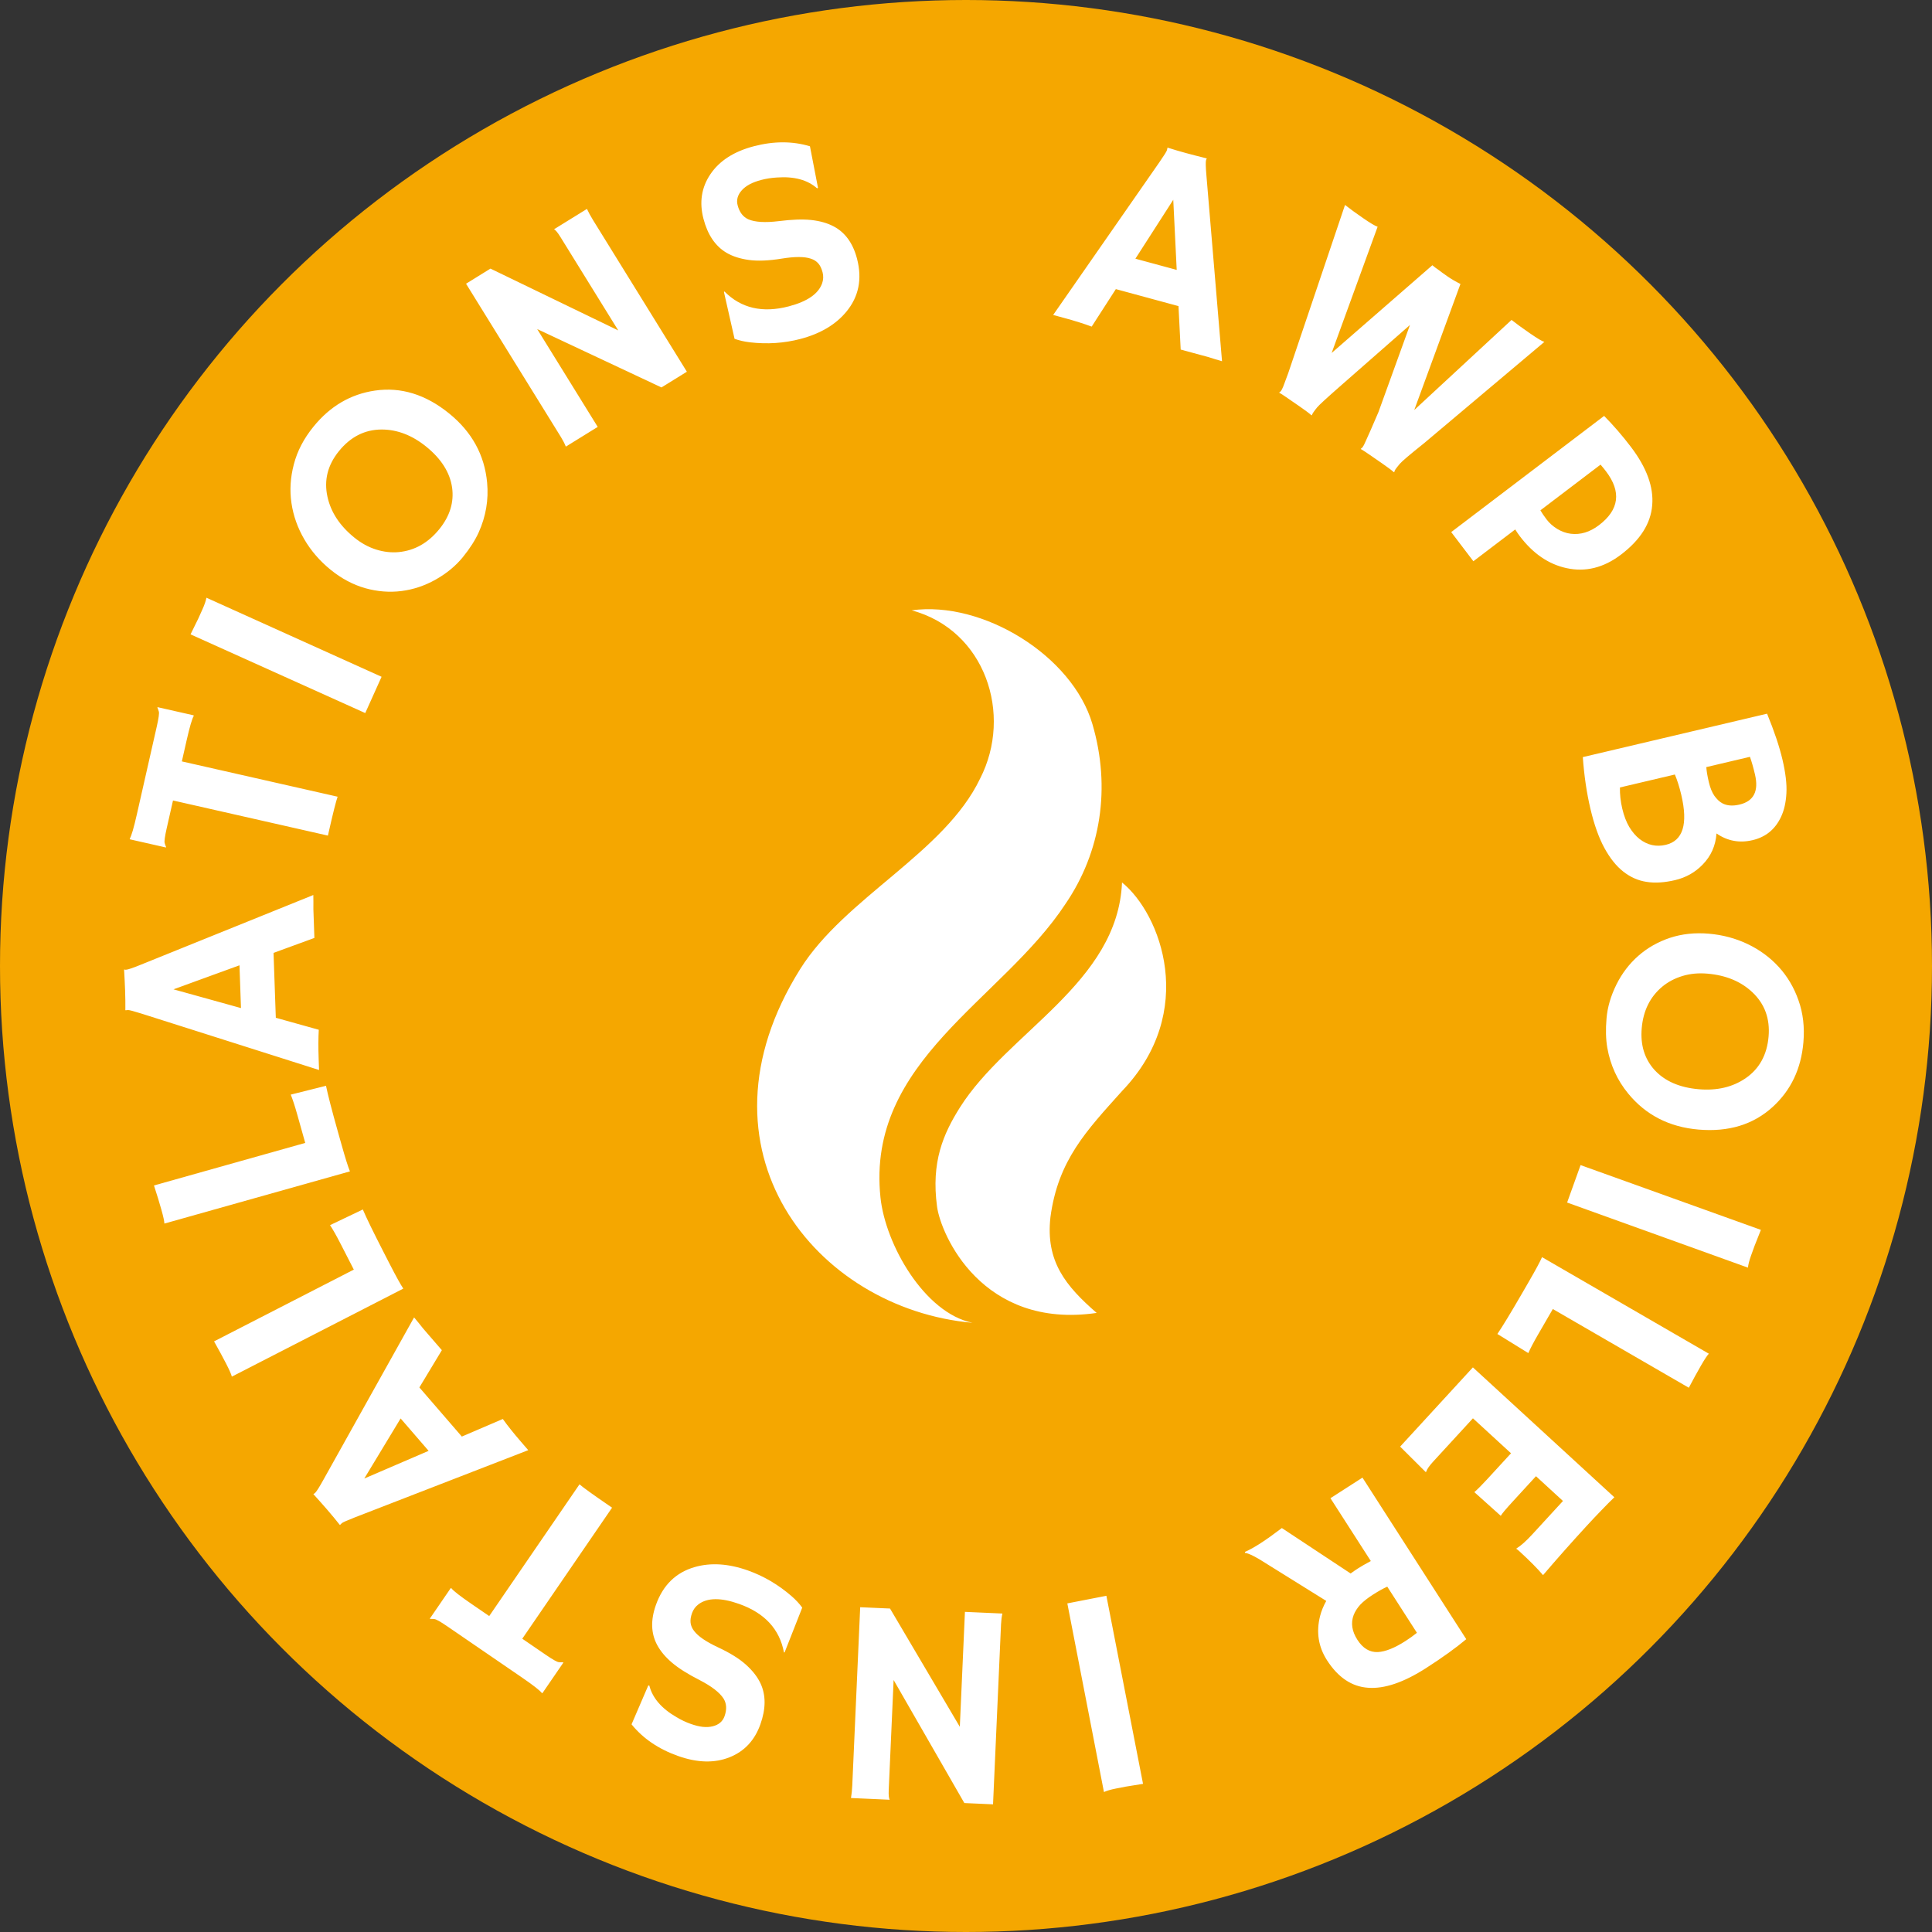
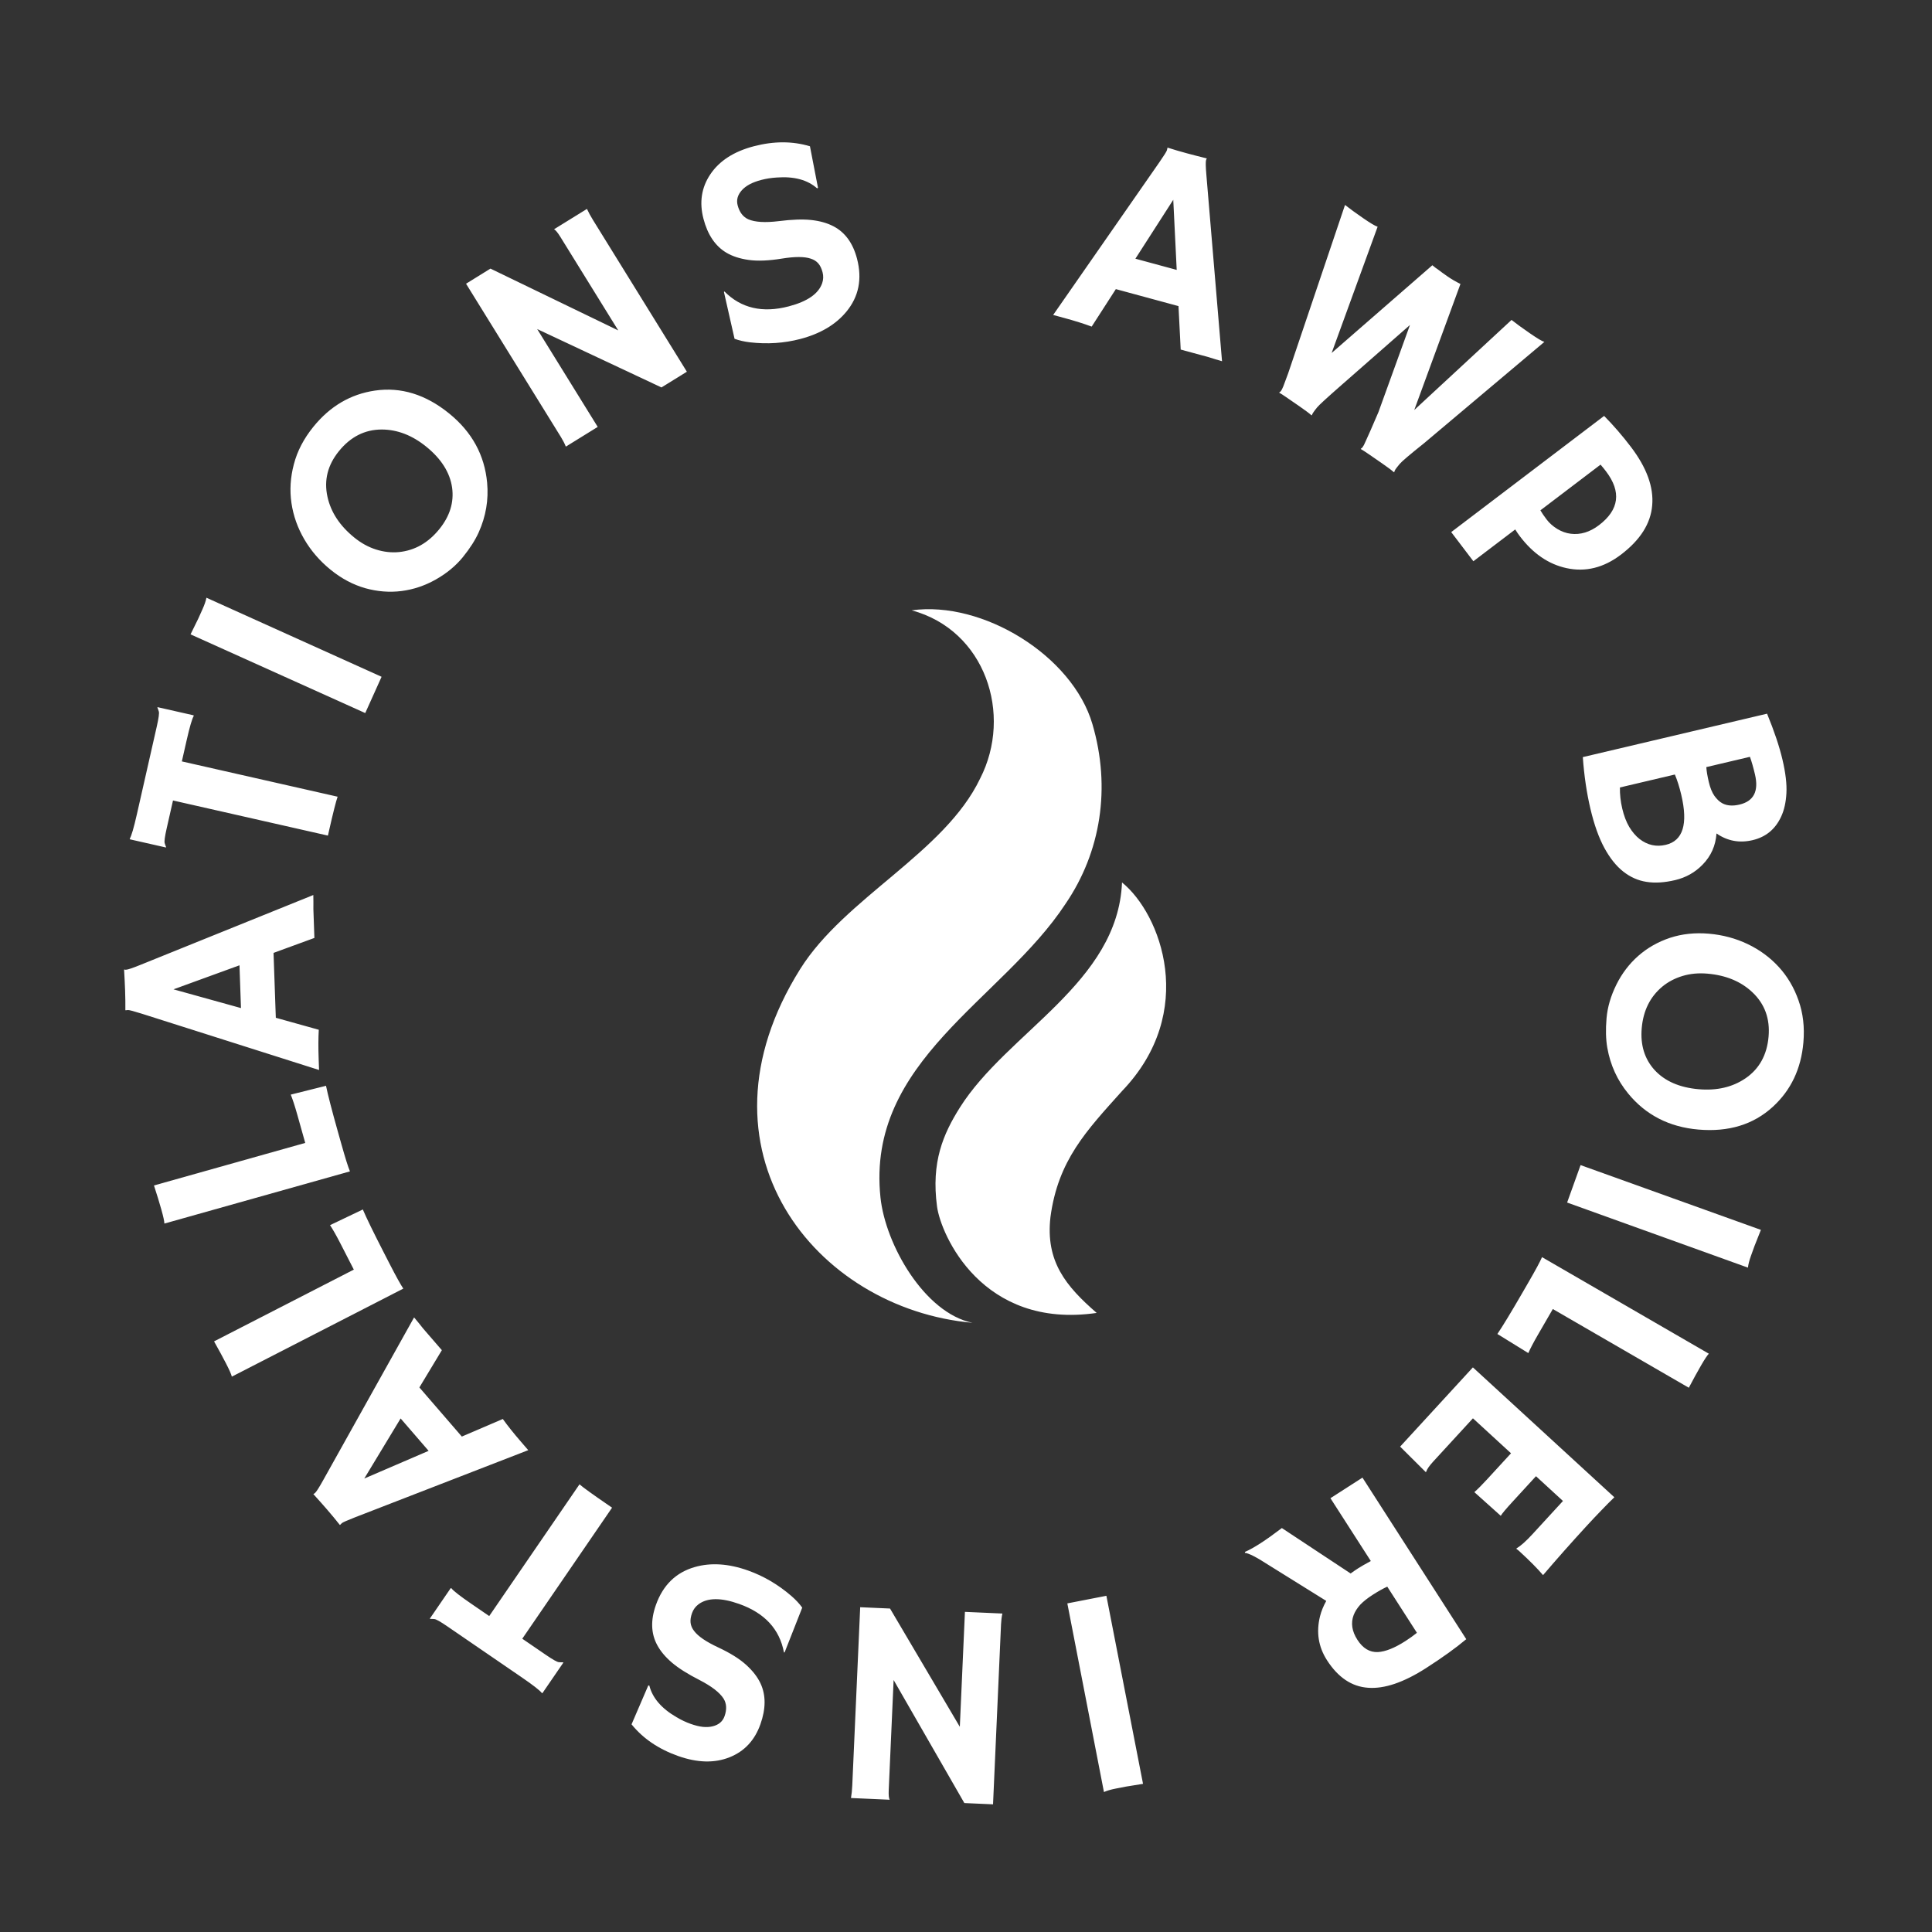
<svg xmlns="http://www.w3.org/2000/svg" width="222" height="222" viewBox="0 0 222 222" fill="none">
  <rect x="0" y="0" width="222" height="222" fill="#333333" stroke="none" />
-   <circle cx="111" cy="111" r="111" fill="#F5A700" class="fill" />
  <path d="M128.928 125.371C137.664 116.274 133.388 105.005 128.928 101.4C128.438 112.965 115.755 118.593 110.292 127.269C108.383 130.305 106.984 133.522 107.672 138.64C108.103 141.858 112.843 152.784 126.015 150.864C122.475 147.782 120.123 144.963 120.705 139.846C121.579 133.307 124.851 129.919 128.928 125.371ZM122.428 103.868C115.15 114.954 99.519 121.868 101.172 137.593C101.733 142.995 106.216 150.864 111.749 152C93.695 150.385 78.939 132.101 91.948 111.35C97.096 103.141 108.545 97.99 112.622 89.461C116.408 82.071 113.204 72.406 104.759 70.132C112.913 68.996 123.233 75.341 125.527 83.208C127.67 90.508 126.505 97.899 122.428 103.868Z" fill="white" class="fill" />
  <g>
    <path d="M102.271 184.832L110.29 198.421L110.877 185.215L115.181 185.406C115.098 185.777 115.047 186.182 115.027 186.621L114.107 207.33L110.81 207.183L102.683 193.044L102.121 205.674C102.094 206.278 102.133 206.655 102.236 206.803L97.784 206.604C97.859 206.167 97.908 205.685 97.932 205.157L98.842 184.68L102.271 184.832ZM131.342 204.976C130.253 205.144 129.596 205.25 129.369 205.294L128.203 205.521C127.631 205.633 127.18 205.765 126.852 205.919L122.644 184.241L127.131 183.367L131.342 204.976ZM79.826 180.067C81.674 179.534 83.718 179.666 85.957 180.463C87.761 181.105 89.422 182.082 90.94 183.393C91.44 183.828 91.853 184.273 92.182 184.728L90.162 189.86L90.083 189.885C89.587 187.209 87.873 185.349 84.939 184.305C82.856 183.563 81.298 183.575 80.267 184.341C79.917 184.601 79.668 184.939 79.52 185.353C79.369 185.778 79.314 186.15 79.353 186.468C79.388 186.795 79.525 187.113 79.766 187.421C80.227 188.029 81.144 188.653 82.516 189.293C83.888 189.933 84.959 190.601 85.728 191.295C86.496 191.989 87.052 192.707 87.395 193.448C88.016 194.79 88.009 196.353 87.374 198.136C86.717 199.98 85.537 201.242 83.836 201.921C82.106 202.613 80.127 202.563 77.898 201.769C75.659 200.972 73.883 199.762 72.569 198.138L74.492 193.672L74.612 193.68C74.97 195.103 76.01 196.314 77.733 197.313C78.273 197.634 78.813 197.89 79.352 198.082C79.88 198.27 80.353 198.386 80.769 198.43C81.176 198.469 81.545 198.448 81.877 198.368C82.58 198.198 83.039 197.812 83.253 197.211C83.533 196.423 83.495 195.744 83.138 195.173C82.686 194.475 81.774 193.77 80.403 193.06C79.029 192.361 77.965 191.69 77.213 191.049C76.46 190.407 75.894 189.733 75.516 189.026C74.798 187.696 74.749 186.16 75.369 184.419C76.181 182.139 77.667 180.688 79.826 180.067ZM66.589 170.558C66.987 170.91 68.09 171.706 69.895 172.943L70.331 173.242L60.013 188.3L62.709 190.146C63.507 190.693 64.007 190.976 64.208 190.994C64.409 191.012 64.573 191.017 64.698 191.01L64.73 191.052L62.341 194.536L62.273 194.55C62.041 194.245 61.268 193.641 59.952 192.739L51.416 186.89C50.617 186.342 50.117 186.06 49.916 186.042C49.715 186.024 49.551 186.019 49.426 186.026L49.395 185.984L51.783 182.5L51.852 182.486C52.083 182.791 52.857 183.395 54.173 184.297L56.215 185.696L66.589 170.558ZM168.483 188.353C167.294 189.353 165.756 190.46 163.867 191.673C161.294 193.326 159.071 194.08 157.199 193.935C155.325 193.806 153.751 192.75 152.479 190.769C151.491 189.233 151.225 187.547 151.681 185.711C151.834 185.115 152.073 184.53 152.397 183.956L145.729 179.805C144.382 178.93 143.487 178.473 143.042 178.432L143.066 178.318C144.059 177.89 145.469 176.977 147.293 175.583L155.197 180.804C155.463 180.607 155.754 180.407 156.068 180.205C156.383 180.003 156.866 179.725 157.516 179.373L152.877 172.153L156.557 169.789L168.483 188.353ZM159.406 182.317C158.911 182.544 158.358 182.854 157.747 183.246C157.136 183.638 156.655 184.019 156.304 184.389C155.959 184.767 155.705 185.166 155.542 185.584C155.2 186.497 155.344 187.444 155.975 188.426C156.605 189.407 157.39 189.876 158.331 189.834C159.202 189.785 160.258 189.362 161.498 188.565C161.97 188.262 162.409 187.947 162.814 187.621L159.406 182.317ZM185.499 172.046C185.282 172.25 185.046 172.482 184.792 172.742L183.986 173.57C183.449 174.123 182.876 174.731 182.266 175.395C180.561 177.251 178.909 179.117 177.307 180.992C176.675 180.248 175.764 179.329 174.572 178.235C174.443 178.116 174.338 178.034 174.258 177.991L174.244 177.933C174.753 177.624 175.364 177.08 176.078 176.302L179.595 172.473L176.495 169.626L173.85 172.508C173.032 173.399 172.565 173.955 172.449 174.179L169.413 171.458C169.811 171.106 170.292 170.622 170.857 170.007L173.626 166.992L169.25 162.974L164.695 167.933C164.234 168.436 163.962 168.828 163.881 169.112L163.824 169.15L160.885 166.226L169.245 157.122L185.499 172.046ZM47.582 151.379C47.718 151.552 47.883 151.752 48.077 151.976C48.077 151.976 48.256 152.2 48.613 152.647C48.793 152.855 48.955 153.043 49.099 153.21L50.772 155.145L48.19 159.427L53.067 165.071L57.777 163.051C58.329 163.824 59.019 164.689 59.847 165.646L60.699 166.634L40.783 174.355C39.893 174.704 39.393 174.925 39.284 175.018C39.168 175.119 39.1 175.185 39.082 175.215L39.047 175.224C38.604 174.661 38.12 174.076 37.595 173.469C37.163 172.969 36.637 172.376 36.016 171.691L36.03 171.657C36.078 171.645 36.131 171.614 36.19 171.563C36.348 171.426 36.66 170.938 37.127 170.1L47.582 151.379ZM41.857 169.894L49.25 166.712L46.034 162.99L41.857 169.894ZM196.358 155.549C196.169 155.744 195.867 156.2 195.454 156.914C195.035 157.638 194.57 158.487 194.057 159.461L178.43 150.416L176.719 153.373C176.223 154.23 175.854 154.932 175.613 155.479C173.424 154.123 172.286 153.42 172.2 153.37L172.058 153.287C172.664 152.392 173.605 150.845 174.878 148.645L175.663 147.289C176.473 145.889 176.982 144.944 177.189 144.454L196.358 155.549ZM41.69 138.974C42.114 139.968 42.907 141.596 44.068 143.857L44.784 145.252C45.523 146.691 46.043 147.63 46.343 148.069L26.64 158.185C26.578 157.92 26.358 157.421 25.981 156.687C25.599 155.944 25.137 155.092 24.596 154.134L40.657 145.887L39.098 142.848C38.645 141.967 38.254 141.277 37.924 140.778C40.249 139.671 41.456 139.094 41.544 139.049L41.69 138.974ZM202.339 141.32C201.926 142.34 201.681 142.959 201.603 143.177L201.2 144.295C201.003 144.844 200.887 145.299 200.851 145.66L180.073 138.18L181.619 133.878L202.339 141.32ZM37.46 124.761C37.678 125.82 38.131 127.572 38.819 130.018L39.244 131.527C39.682 133.084 40.004 134.108 40.211 134.599L18.89 140.596C18.882 140.323 18.766 139.79 18.543 138.996C18.317 138.191 18.033 137.265 17.692 136.218L35.073 131.329L34.148 128.041C33.88 127.088 33.634 126.333 33.409 125.779C35.908 125.156 37.206 124.831 37.302 124.805L37.46 124.761ZM191.891 107.764C193.277 107.309 194.765 107.15 196.354 107.287C197.955 107.425 199.444 107.824 200.823 108.483C202.202 109.143 203.391 110.018 204.391 111.109C205.39 112.2 206.147 113.48 206.661 114.949C207.186 116.419 207.373 118.03 207.222 119.784C206.961 122.81 205.789 125.277 203.703 127.184C201.474 129.223 198.627 130.093 195.163 129.795C191.809 129.506 189.117 128.126 187.088 125.654C185.838 124.133 185.039 122.381 184.69 120.396C184.52 119.421 184.491 118.291 184.602 117.009C184.711 115.737 185.086 114.45 185.729 113.147C186.37 111.855 187.211 110.751 188.25 109.836C189.29 108.92 190.503 108.229 191.891 107.764ZM196.191 111.878C195.172 111.79 194.22 111.879 193.336 112.145C192.452 112.412 191.677 112.82 191.011 113.37C189.607 114.541 188.818 116.135 188.645 118.152C188.479 120.071 188.966 121.664 190.104 122.933C191.285 124.227 192.983 124.969 195.197 125.16C197.28 125.339 199.066 124.924 200.556 123.915C202.151 122.826 203.04 121.224 203.222 119.108C203.398 117.059 202.782 115.366 201.373 114.03C200.056 112.779 198.329 112.062 196.191 111.878ZM36.002 102.843C35.999 103.063 36.002 103.321 36.013 103.618C36.013 103.618 36.012 103.905 36.01 104.477C36.019 104.752 36.028 105 36.036 105.22L36.126 107.776L31.431 109.494L31.693 116.949L36.63 118.327C36.575 119.276 36.571 120.383 36.615 121.647L36.661 122.95L16.303 116.484C15.39 116.197 14.862 116.056 14.719 116.06C14.565 116.066 14.471 116.075 14.438 116.087L14.405 116.072C14.413 115.356 14.402 114.597 14.374 113.794C14.351 113.134 14.312 112.343 14.258 111.42L14.29 111.402C14.335 111.423 14.396 111.431 14.473 111.429C14.682 111.421 15.231 111.237 16.121 110.876L36.002 102.843ZM19.936 113.681L27.69 115.835L27.518 110.92L19.936 113.681ZM203.048 82.007C203.869 84.006 204.46 85.766 204.818 87.286C205.179 88.817 205.33 90.105 205.271 91.147C205.214 92.201 205.012 93.097 204.666 93.834C204.001 95.279 202.907 96.18 201.387 96.539C199.877 96.895 198.494 96.639 197.238 95.77C197.139 97.173 196.607 98.367 195.641 99.352C194.777 100.245 193.724 100.838 192.482 101.131C191.251 101.421 190.152 101.488 189.188 101.331C188.227 101.185 187.337 100.789 186.519 100.145C185.713 99.51 184.992 98.606 184.354 97.434C183.716 96.262 183.181 94.761 182.749 92.93C182.32 91.109 182.029 89.131 181.876 86.997L203.048 82.007ZM22.232 82.192L22.27 82.252C22.071 82.579 21.796 83.521 21.443 85.077L20.896 87.491L38.795 91.547C38.614 92.047 38.281 93.365 37.797 95.501L37.681 96.016L19.879 91.981L19.156 95.169C18.942 96.113 18.864 96.682 18.922 96.876C18.979 97.069 19.035 97.222 19.088 97.336L19.061 97.381L14.94 96.447L14.903 96.388C15.102 96.06 15.377 95.119 15.729 93.563L18.017 83.471C18.231 82.526 18.309 81.957 18.251 81.764C18.193 81.57 18.138 81.417 18.085 81.304L18.112 81.259L22.232 82.192ZM186.141 90.485C186.125 91.28 186.214 92.09 186.408 92.915C186.603 93.739 186.869 94.44 187.208 95.016C187.56 95.599 187.959 96.064 188.402 96.412C189.314 97.113 190.315 97.334 191.407 97.077C193.388 96.61 193.983 94.695 193.19 91.333C192.978 90.433 192.732 89.655 192.453 88.997L186.141 90.485ZM196.067 88.145C196.098 88.613 196.194 89.184 196.353 89.858C196.512 90.533 196.728 91.064 197 91.452C197.286 91.848 197.59 92.133 197.913 92.306C198.443 92.588 199.099 92.636 199.881 92.452C201.519 92.066 202.111 90.909 201.657 88.981C201.465 88.167 201.272 87.495 201.079 86.964L196.067 88.145ZM43.846 77.767L41.969 81.936L21.895 72.892C22.387 71.907 22.68 71.309 22.775 71.099L23.264 70.016C23.503 69.484 23.655 69.04 23.72 68.683L43.846 77.767ZM43.079 44.882C46.068 44.445 48.913 45.322 51.613 47.513C54.228 49.634 55.682 52.287 55.975 55.472C56.155 57.432 55.833 59.331 55.008 61.169C54.601 62.072 53.993 63.023 53.182 64.022C52.378 65.013 51.344 65.869 50.081 66.587C48.825 67.296 47.511 67.739 46.137 67.913C44.763 68.088 43.37 67.978 41.96 67.585C40.557 67.183 39.237 66.48 37.998 65.475C36.751 64.463 35.741 63.297 34.97 61.977C34.199 60.658 33.705 59.266 33.49 57.803C33.275 56.339 33.367 54.855 33.766 53.35C34.156 51.839 34.906 50.4 36.015 49.033C37.928 46.675 40.282 45.291 43.079 44.882ZM184.325 47.791C185.408 48.889 186.435 50.078 187.407 51.357C189.217 53.74 190.032 55.975 189.849 58.062C189.681 60.152 188.485 62.042 186.26 63.732C184.271 65.243 182.182 65.759 179.994 65.28C177.943 64.835 176.158 63.614 174.641 61.616C174.468 61.388 174.29 61.128 174.11 60.837L169.301 64.491L166.755 61.141L184.325 47.791ZM43.851 49.354C41.919 49.36 40.284 50.188 38.946 51.837C37.65 53.434 37.21 55.182 37.627 57.078C38.015 58.852 39.043 60.415 40.709 61.767C41.504 62.411 42.341 62.871 43.223 63.147C44.104 63.423 44.974 63.52 45.834 63.438C47.653 63.257 49.201 62.38 50.477 60.807C51.69 59.312 52.181 57.72 51.95 56.031C51.699 54.297 50.71 52.73 48.984 51.33C47.361 50.013 45.65 49.355 43.851 49.354ZM177.002 58.641C177.18 58.947 177.422 59.302 177.728 59.705C178.034 60.108 178.437 60.466 178.937 60.777C179.444 61.082 179.965 61.267 180.498 61.332C181.61 61.468 182.687 61.14 183.729 60.349C186.06 58.578 186.33 56.514 184.539 54.157C184.339 53.894 184.131 53.638 183.914 53.389L177.002 58.641ZM154.552 23.549C155.106 23.985 155.795 24.488 156.619 25.056C157.443 25.625 158.002 25.958 158.297 26.055L153.015 40.559L164.588 30.478C164.717 30.581 164.833 30.675 164.936 30.759L165.234 30.966C165.521 31.19 165.89 31.459 166.343 31.771C166.795 32.084 167.287 32.369 167.816 32.628L162.508 47.113L173.687 36.762C174.205 37.173 174.903 37.682 175.781 38.288C176.659 38.894 177.219 39.227 177.459 39.286L163.654 50.913C162.019 52.217 161.081 53.014 160.841 53.303C160.601 53.592 160.441 53.795 160.359 53.913C160.278 54.031 160.231 54.139 160.217 54.236L160.162 54.258C159.897 54.021 159.452 53.688 158.827 53.257C158.284 52.882 157.791 52.541 157.348 52.234C156.904 51.928 156.576 51.715 156.364 51.596L156.369 51.559C156.449 51.52 156.518 51.46 156.574 51.379C156.63 51.297 156.682 51.212 156.729 51.125C156.777 51.037 156.856 50.864 156.967 50.607C157.093 50.347 157.267 49.959 157.489 49.444L158.397 47.344L162.013 37.345L154.08 44.302C152.451 45.731 151.537 46.571 151.338 46.821C150.958 47.294 150.762 47.586 150.751 47.699L150.696 47.722C150.45 47.498 150 47.161 149.349 46.711L147.772 45.623C147.465 45.41 147.205 45.244 146.993 45.125L146.999 45.089C147.079 45.05 147.147 44.99 147.203 44.909C147.259 44.828 147.31 44.735 147.354 44.632C147.408 44.535 147.484 44.347 147.583 44.068C147.691 43.795 147.84 43.396 148.028 42.871L154.552 23.549ZM67.445 24.005C67.63 24.408 67.862 24.834 68.14 25.283L78.926 42.713L76.007 44.519L61.725 37.811L68.682 49.054L65.019 51.32C64.878 50.967 64.692 50.604 64.46 50.229L53.552 32.602L56.358 30.865L71.04 37.967L64.388 27.217C64.069 26.702 63.825 26.413 63.656 26.349L67.445 24.005ZM134.167 16.965C134.849 17.184 135.577 17.398 136.353 17.608C136.99 17.781 137.757 17.978 138.654 18.199L138.662 18.235C138.629 18.272 138.602 18.328 138.582 18.402C138.527 18.604 138.542 19.184 138.624 20.14L140.419 41.507C140.21 41.438 139.961 41.366 139.675 41.288C139.67 41.286 139.397 41.201 138.855 41.031C138.59 40.959 138.351 40.894 138.139 40.837L135.67 40.167L135.417 35.174L128.218 33.221L125.441 37.529C124.551 37.197 123.495 36.864 122.274 36.533L121.016 36.191L133.213 18.655C133.757 17.869 134.047 17.406 134.085 17.267C134.125 17.119 134.145 17.027 134.143 16.992L134.167 16.965ZM86.62 16.806C88.919 16.204 91.069 16.206 93.069 16.808L93.993 21.582L93.89 21.642C92.793 20.667 91.251 20.252 89.265 20.396C88.638 20.435 88.048 20.526 87.495 20.671C86.952 20.813 86.496 20.984 86.127 21.183C85.769 21.378 85.475 21.603 85.246 21.856C84.761 22.393 84.598 22.97 84.76 23.587C84.971 24.396 85.386 24.936 86.003 25.207C86.77 25.529 87.919 25.599 89.451 25.414C90.981 25.219 92.237 25.174 93.221 25.281C94.204 25.388 95.052 25.627 95.763 25.998C97.104 26.693 98.009 27.935 98.477 29.724C99.089 32.065 98.677 34.101 97.241 35.83C96.014 37.311 94.25 38.352 91.951 38.953C90.099 39.437 88.176 39.565 86.183 39.336C85.525 39.258 84.933 39.122 84.405 38.931L83.186 33.552L83.237 33.487C85.153 35.42 87.617 35.992 90.63 35.204C92.769 34.645 94.05 33.758 94.472 32.545C94.614 32.132 94.63 31.713 94.519 31.287C94.404 30.851 94.242 30.513 94.031 30.272C93.818 30.021 93.525 29.835 93.152 29.717C92.429 29.474 91.32 29.474 89.826 29.717C88.332 29.96 87.071 30.011 86.045 29.87C85.019 29.729 84.155 29.448 83.454 29.029C82.186 28.269 81.313 26.973 80.834 25.142C80.339 23.248 80.603 21.541 81.627 20.022C82.667 18.477 84.332 17.404 86.62 16.806ZM130.465 29.727L135.212 31.014L134.816 22.955L130.465 29.727Z" fill="white" class="fill" />
  </g>
  <style>
  g {
    animation: spin 18s linear infinite;
    transform-origin: center;
  }
  @keyframes spin {
    from { transform: rotate(0deg); }
    to { transform: rotate(-360deg); }
  }
</style>
</svg>